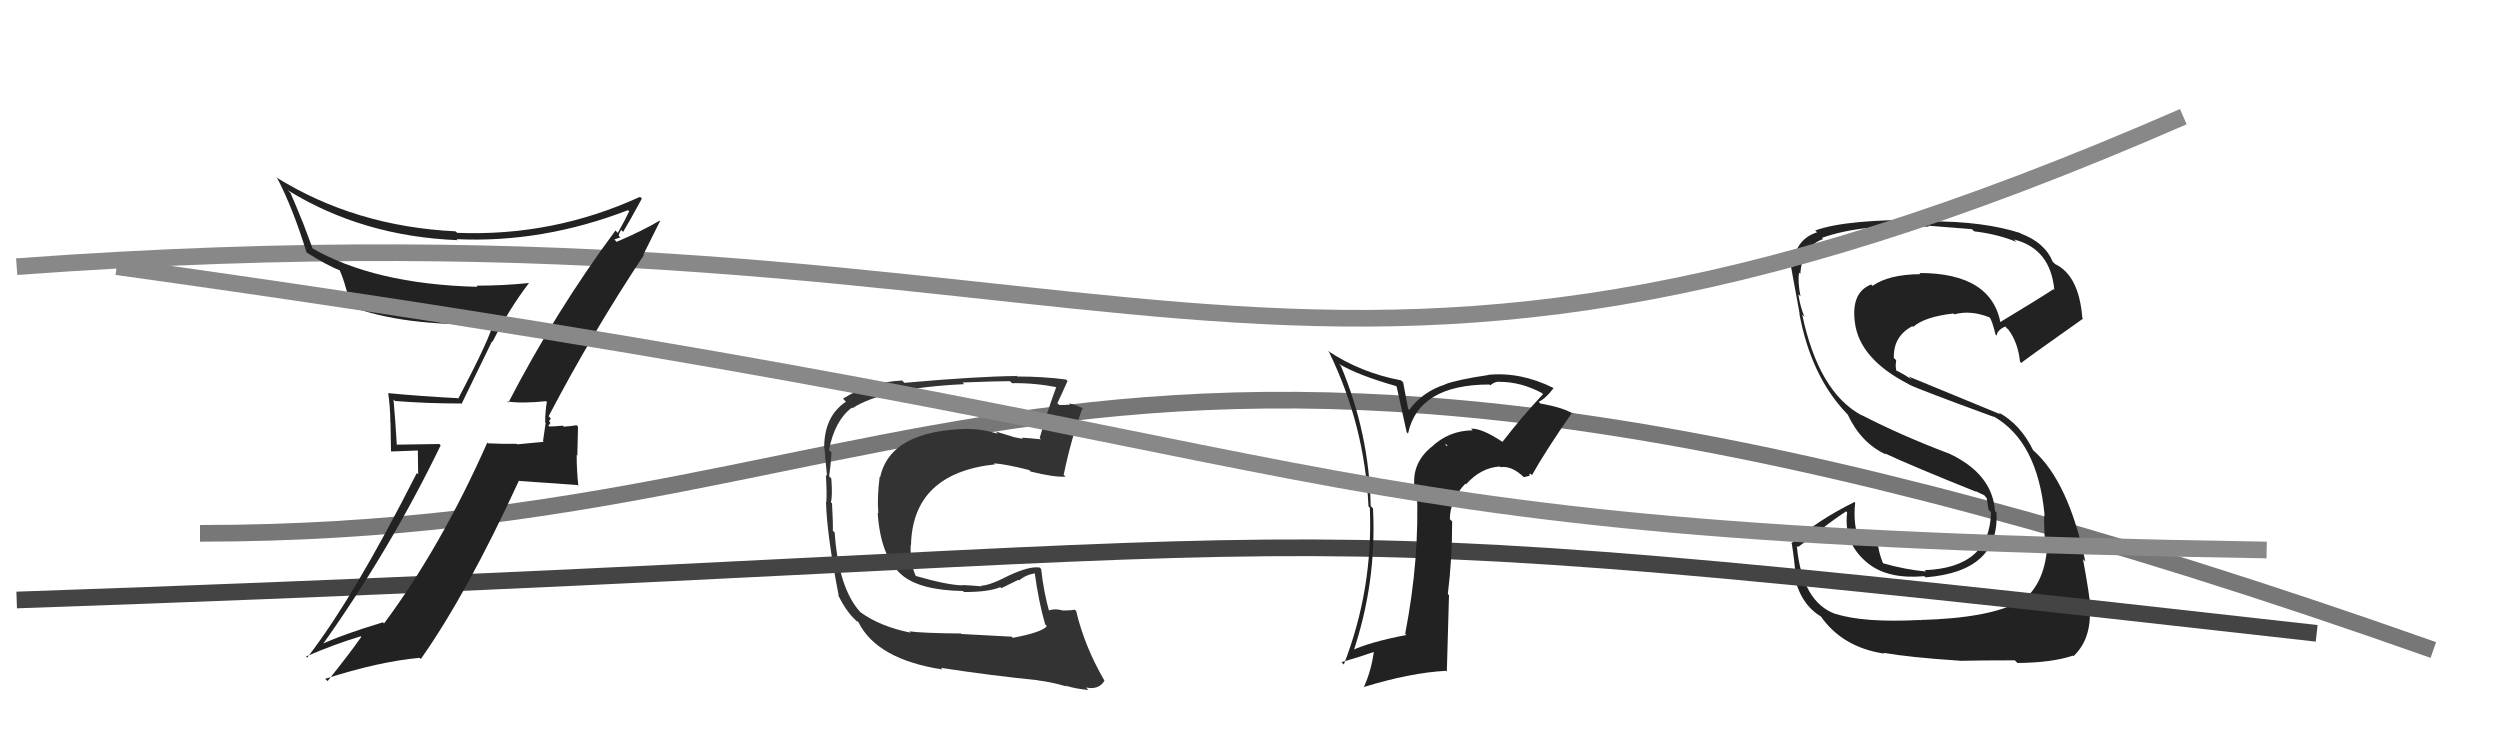
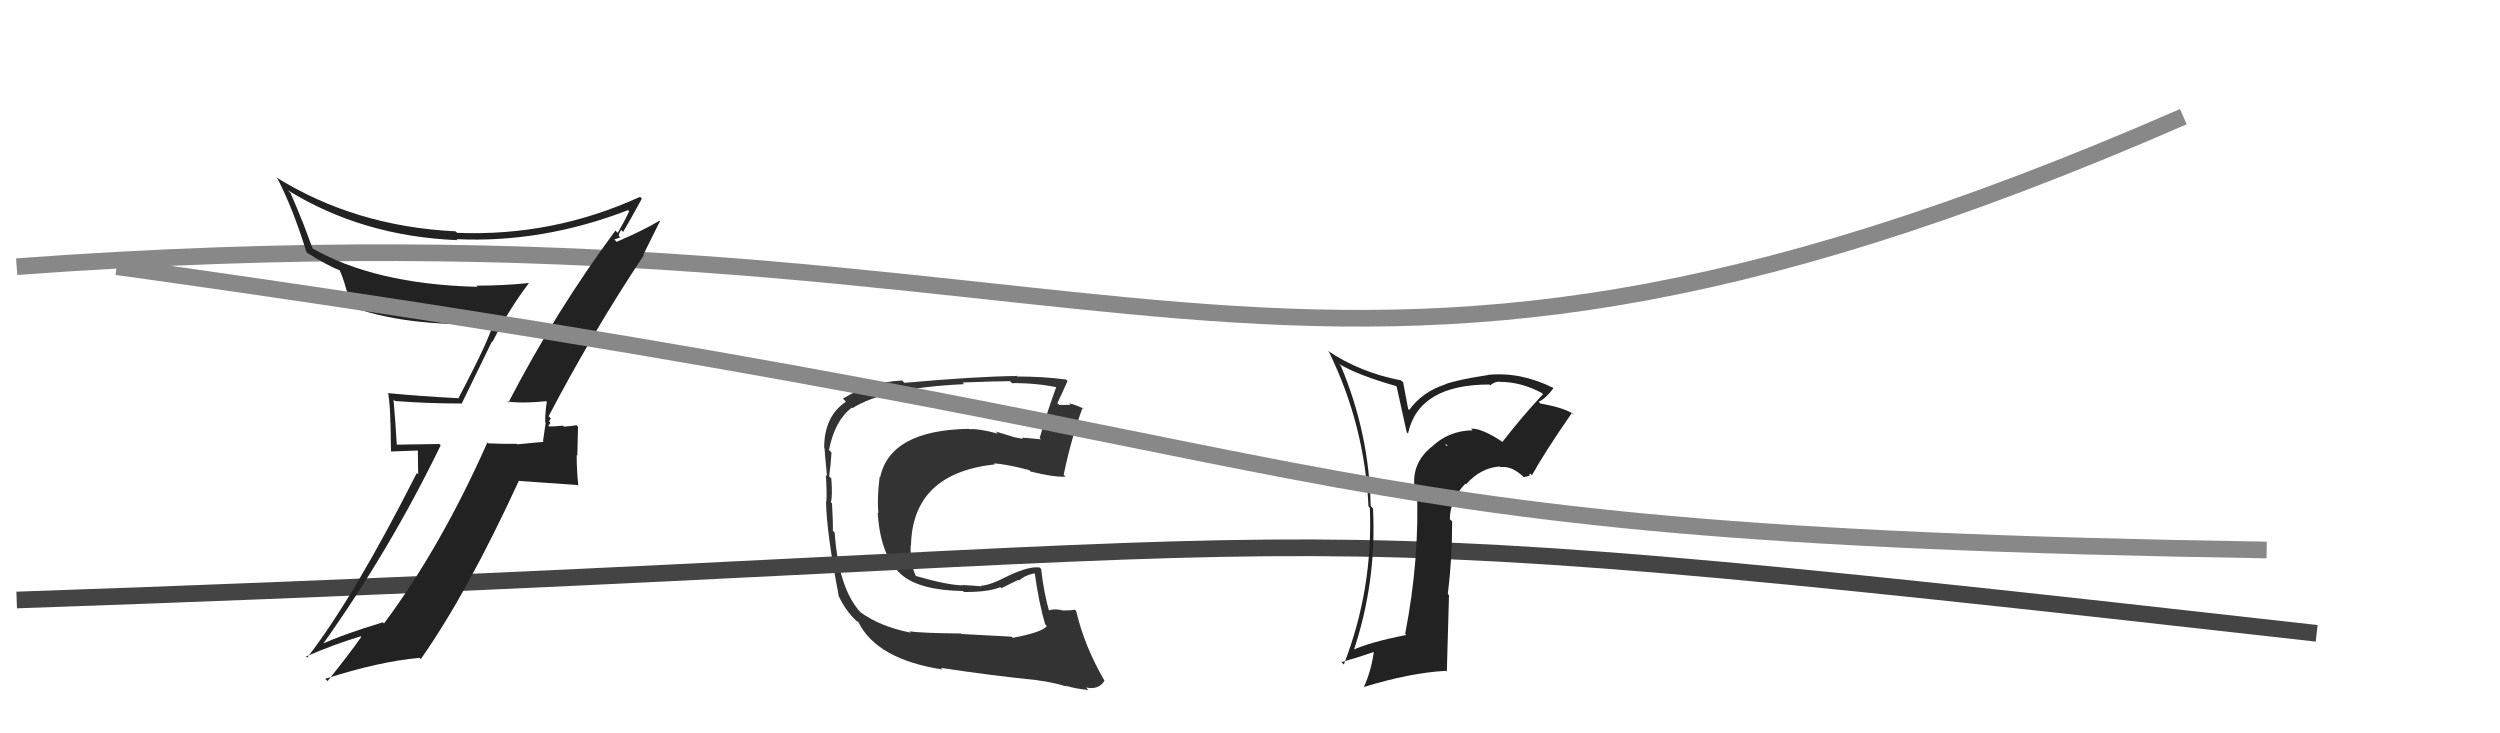
<svg xmlns="http://www.w3.org/2000/svg" width="150" height="44" viewBox="0,0,150,44">
-   <path d="M12 32 C58 32,64 10,146 39" stroke="#777" fill="none" />
  <path fill="#333" d="M60.70 38.20L60.70 38.20L57.69 38.04L57.66 38.01Q55.36 37.99 54.56 37.88L54.49 37.81L54.64 37.96Q52.79 37.59 51.61 36.72L51.55 36.66L51.63 36.74Q50.31 35.30 50.08 31.95L50.03 31.90L49.97 31.84Q49.99 31.41 49.92 30.19L49.95 30.23L49.85 30.13Q49.96 29.82 49.88 28.71L49.84 28.67L49.75 28.58Q49.85 27.88 49.89 27.16L49.81 27.07L49.74 27.00Q50.09 25.22 51.11 24.46L51.12 24.46L51.15 24.49Q53.02 23.28 57.85 23.05L57.74 22.94L57.75 22.95Q59.80 22.87 60.60 22.87L60.60 22.87L60.72 22.99Q62.19 22.97 63.56 23.27L63.52 23.24L63.41 23.13Q62.91 24.45 62.38 26.28L62.40 26.30L62.46 26.36Q61.82 26.29 61.32 26.26L61.39 26.32L61.38 26.31Q61.33 26.34 60.80 26.22L60.79 26.21L59.74 25.89L59.87 26.02Q58.76 25.71 58.15 25.75L58.07 25.67L58.13 25.73Q53.42 25.81 52.81 28.63L52.81 28.63L52.78 28.60Q52.62 29.85 52.70 30.80L52.71 30.81L52.66 30.76Q52.83 33.37 54.06 34.45L54.01 34.39L54.10 34.49Q55.19 35.42 57.78 35.46L57.89 35.58L57.83 35.52Q59.29 35.53 60.02 35.23L60.08 35.29L61.10 34.79L61.14 34.83Q61.55 34.48 62.12 34.40L62.24 34.52L62.08 34.36Q62.33 36.17 62.71 37.46L62.84 37.59L62.81 37.56Q62.56 37.93 60.77 38.27ZM63.99 41.18L64.09 41.28L63.95 41.14Q64.48 41.32 65.31 41.40L65.20 41.29L65.16 41.25Q65.93 41.41 66.27 40.84L66.22 40.78L66.25 40.81Q65.06 38.75 64.57 36.66L64.44 36.53L64.49 36.58Q64.24 36.63 63.78 36.63L63.76 36.61L63.78 36.63Q63.21 36.48 62.83 36.67L62.87 36.71L62.99 36.83Q62.62 35.55 62.47 34.14L62.43 34.10L62.38 34.05Q61.76 33.96 60.54 34.53L60.62 34.61L60.54 34.53Q59.36 35.14 58.86 35.14L58.82 35.10L58.90 35.18Q58.36 35.13 57.75 35.10L57.73 35.07L57.78 35.12Q56.90 35.12 54.92 34.55L54.96 34.59L54.96 34.58Q54.60 33.85 54.64 32.70L54.58 32.65L54.66 32.72Q54.75 28.40 59.70 27.86L59.77 27.94L59.64 27.80Q60.37 27.85 61.74 28.20L61.78 28.23L61.83 28.29Q63.22 28.64 63.94 28.60L63.91 28.57L63.82 28.49Q64.28 26.28 64.96 24.45L64.99 24.48L65.04 24.53Q64.53 24.28 64.15 24.20L64.23 24.29L63.56 24.30L63.44 24.19Q63.67 23.73 64.05 22.86L64.13 22.93L63.96 22.77Q62.60 22.59 61.04 22.59L60.87 22.42L61.02 22.56Q58.64 22.58 54.26 22.97L54.18 22.88L54.13 22.83Q52.14 22.93 50.58 23.92L50.74 24.09L50.76 24.10Q49.45 24.97 49.45 26.87L49.43 26.85L49.47 26.89Q49.50 27.34 49.62 28.56L49.54 28.48L49.55 28.49Q49.62 29.51 49.58 30.12L49.51 30.05L49.56 30.10Q49.60 32.00 50.32 35.73L50.28 35.69L50.28 35.69Q50.71 36.58 51.21 37.08L51.22 37.09L51.43 37.30L51.43 37.26L51.51 37.34Q52.62 39.56 56.55 40.17L56.37 39.99L56.44 40.07Q59.59 40.55 62.25 40.81L62.27 40.83L62.25 40.82Q63.09 40.92 64.00 41.19Z" />
-   <path fill="#222" d="M115.28 37.28L115.31 37.31L115.19 37.20Q111.78 37.37 110.14 36.83L110.20 36.89L110.16 36.85Q108.12 36.14 107.81 32.75L107.88 32.82L109.34 31.76L109.31 31.73Q110.01 31.18 110.77 30.68L110.76 30.67L110.83 30.74Q110.58 32.66 112.18 33.88L112.10 33.80L112.13 33.84Q113.33 34.76 115.46 34.57L115.51 34.62L115.53 34.64Q119.98 34.29 119.79 30.75L119.80 30.77L119.70 30.66Q119.54 28.42 116.92 27.20L117.00 27.28L116.93 27.21Q114.05 26.12 111.69 24.90L111.65 24.87L111.72 24.93Q109.12 23.55 108.13 18.87L108.17 18.91L108.27 19.01Q108.01 18.41 107.90 17.65L107.92 17.67L108.03 17.78Q107.86 16.93 107.94 16.36L108.00 16.41L108.02 16.43Q108.13 14.80 109.39 14.34L109.36 14.32L109.32 14.27Q111.73 13.41 115.73 13.60L115.68 13.55L115.67 13.54Q117.52 13.68 118.32 13.75L118.29 13.73L118.45 13.88Q119.92 14.06 120.99 14.52L120.93 14.46L120.84 14.37Q123.03 14.92 123.26 17.40L123.21 17.35L123.21 17.35Q122.15 18.04 119.94 19.37L120.06 19.49L120.05 19.48Q119.54 16.38 115.16 16.38L115.26 16.48L115.23 16.45Q113.34 16.46 112.35 17.15L112.28 17.08L112.27 17.07Q111.06 17.54 111.29 19.33L111.36 19.40L111.29 19.32Q111.55 21.53 114.52 23.05L114.60 23.13L114.54 23.07Q115.16 23.38 119.65 25.02L119.64 25.02L119.61 24.98Q122.25 26.48 122.67 30.86L122.77 30.96L122.68 30.86Q122.61 30.95 122.68 32.20L122.78 32.30L122.85 32.37Q122.80 35.02 121.24 36.12L121.20 36.09L121.19 36.08Q119.38 37.09 115.20 37.20ZM117.51 39.59L117.55 39.63L117.57 39.65Q118.91 39.62 120.89 39.62L121.06 39.79L121.05 39.78Q123.12 39.76 124.37 39.34L124.35 39.32L124.41 39.37Q125.47 38.37 125.39 36.58L125.48 36.68L125.46 36.66Q125.36 35.61 124.98 33.55L125.05 33.62L125.12 33.69Q124.11 28.91 122.02 27.04L121.97 27.00L121.99 27.02Q121.24 25.47 119.91 24.74L120.03 24.86L114.52 22.59L114.71 22.78Q114.22 22.44 113.76 22.22L113.77 22.22L113.74 21.93L113.77 21.61L113.63 21.48Q113.59 20.18 114.74 19.57L114.76 19.59L114.78 19.62Q115.49 19.00 117.21 18.81L117.20 18.80L117.26 18.86Q118.25 18.59 119.39 19.05L119.47 19.13L119.37 19.03Q119.53 19.23 119.73 20.07L119.62 19.97L119.80 20.14Q119.82 19.82 120.31 19.59L120.45 19.73L120.50 19.77Q121.08 20.55 121.20 21.70L121.19 21.69L121.28 21.78Q121.32 21.70 124.98 19.12L125.04 19.18L124.94 19.08Q124.74 16.52 123.30 15.84L123.25 15.79L123.16 15.70Q122.69 14.55 121.24 14.01L121.22 13.98L121.21 13.98Q119.03 13.28 115.83 13.28L115.68 13.13L115.74 13.19Q110.78 13.14 108.91 13.83L109.01 13.92L109.02 13.94Q107.67 14.37 107.55 16.04L107.63 16.12L107.45 15.94Q107.57 16.63 107.98 18.84L107.99 18.84L107.96 18.81Q108.66 22.59 110.83 24.84L110.69 24.71L110.86 24.87Q111.66 26.58 113.16 27.27L113.02 27.12L113.09 27.20Q114.66 27.94 118.58 29.51L118.54 29.47L118.46 29.43L119.06 29.72L119.24 29.94L119.20 29.90Q119.27 30.24 119.31 30.58L119.39 30.66L119.46 30.73Q119.40 34.06 115.48 34.21L115.60 34.33L115.56 34.29Q114.26 34.17 112.97 33.79L113.00 33.83L112.98 33.80Q112.65 32.98 112.65 32.26L112.75 32.36L112.70 32.31Q112.81 32.15 112.85 31.88L112.81 31.85L112.77 31.81Q112.34 32.02 111.54 32.52L111.59 32.57L111.61 32.59Q111.16 31.53 111.31 30.16L111.25 30.10L111.27 30.12Q109.08 31.20 107.48 32.60L107.57 32.70L107.51 32.64Q107.66 33.55 107.74 34.58L107.61 34.46L107.65 34.49Q108.00 36.25 109.29 37.01L109.27 36.99L109.22 36.94Q110.52 38.84 113.07 39.22L113.07 39.23L113.02 39.17Q114.63 39.45 117.56 39.64Z" />
  <path d="M1 16 C69 11,76 31,131 7" stroke="#888" fill="none" />
  <path d="M1 36 C88 33,68 30,139 38" stroke="#444" fill="none" />
  <path fill="#222" d="M30.46 24.12L30.48 24.14L30.43 24.09Q31.36 24.22 32.77 24.07L32.65 23.95L32.81 24.11Q32.71 24.70 32.71 25.34L32.74 25.37L32.58 26.47L32.62 26.51Q31.86 26.59 31.03 26.66L30.99 26.63L30.99 26.63Q30.13 26.64 29.29 26.60L29.28 26.59L29.24 26.55Q26.47 32.80 23.04 37.41L22.98 37.34L22.97 37.34Q20.54 38.07 19.25 38.68L19.27 38.69L19.31 38.74Q23.40 33.00 26.44 26.72L26.36 26.64L23.77 26.68L23.81 26.72Q23.73 25.30 23.61 23.97L23.61 23.97L23.70 24.06Q25.61 24.21 27.66 24.21L27.69 24.24L29.52 20.48L29.55 20.51Q30.52 18.58 31.74 16.98L31.74 16.99L31.74 16.98Q30.19 17.14 28.59 17.14L28.60 17.16L28.65 17.21Q22.41 17.05 18.64 14.84L18.79 15.00L18.15 13.29L18.14 13.28Q17.81 12.45 17.43 11.58L17.38 11.53L17.26 11.41Q21.74 14.18 27.45 14.41L27.43 14.38L27.39 14.35Q32.54 14.59 37.68 12.61L37.60 12.52L37.75 12.68Q37.56 13.10 37.07 13.97L37.03 13.94L36.93 13.83Q33.36 18.64 30.50 24.16ZM38.49 15.17L38.60 15.28L39.60 13.27L39.57 13.24Q38.67 13.79 37.00 14.51L36.86 14.37L37.22 14.24L37.12 14.14Q37.17 13.92 37.28 13.80L37.38 13.91L37.39 13.91Q37.79 13.25 38.51 11.92L38.56 11.96L38.40 11.81Q33.18 14.20 27.43 13.97L27.32 13.86L27.34 13.88Q21.30 13.59 16.54 10.62L16.56 10.63L16.66 10.74Q17.56 12.47 18.39 15.13L18.43 15.17L18.43 15.17Q19.68 15.96 20.48 16.26L20.48 16.27L20.32 16.11Q20.61 16.59 21.07 18.46L20.96 18.35L20.96 18.35Q24.12 19.60 29.64 19.45L29.64 19.45L29.58 19.39Q29.47 20.16 27.49 23.92L27.48 23.91L27.46 23.89Q25.29 23.78 23.31 23.59L23.31 23.59L23.29 23.57Q23.42 24.46 23.42 25.33L23.43 25.35L23.46 27.09L25.07 27.03L25.09 28.46L25.01 28.38Q21.21 35.88 18.43 39.46L18.38 39.41L18.36 39.39Q20.01 38.67 21.64 38.18L21.70 38.23L21.68 38.21Q21.02 39.16 19.65 40.87L19.65 40.86L19.51 40.73Q22.74 39.69 25.18 39.47L25.17 39.46L25.25 39.54Q28.02 35.61 31.14 28.83L31.17 28.86L34.64 29.10L34.70 29.15Q34.60 28.22 34.60 27.30L34.64 27.34L34.68 25.60L34.59 25.51Q34.38 25.56 33.83 25.60L33.67 25.44L33.77 25.54Q33.23 25.59 32.96 25.59L33.05 25.68L32.89 25.52Q32.98 25.50 33.02 25.35L32.94 25.27L33.05 25.11L32.92 24.97Q35.55 19.95 38.63 15.31Z" />
  <path fill="#222" d="M90.05 26.41L90.15 26.51L90.16 26.52Q88.90 25.68 88.26 25.72L88.35 25.81L88.36 25.82Q86.92 25.83 85.87 26.84L85.96 26.93L85.87 26.83Q84.74 27.77 84.86 29.14L84.93 29.21L85.01 29.29Q85.19 33.50 84.31 38.03L84.31 38.03L84.38 38.10Q82.14 38.53 81.04 39.06L81.16 39.18L81.17 39.19Q82.61 34.96 82.38 30.51L82.25 30.37L82.24 30.36Q82.16 26.02 80.45 21.95L80.32 21.82L80.33 21.83Q81.47 22.51 83.75 23.16L83.80 23.20L84.40 25.93L84.48 26.02Q85.11 23.07 89.38 23.07L89.32 23.02L89.42 23.12Q89.66 22.90 89.96 22.90L90.05 22.98L89.97 22.91Q91.27 22.91 92.53 23.59L92.53 23.60L92.58 23.65Q91.29 25.03 90.15 26.51ZM91.74 28.48L91.83 28.42L91.92 28.51Q92.65 27.18 94.33 24.75L94.35 24.78L94.47 24.89Q93.94 24.48 92.42 24.21L92.40 24.19L92.32 24.11Q92.76 23.90 93.21 23.29L93.29 23.37L93.19 23.27Q91.23 22.30 89.29 22.49L89.29 22.49L89.30 22.50Q87.45 22.78 86.72 23.05L86.63 22.95L86.73 23.06Q85.35 23.50 84.55 24.60L84.49 24.54L84.34 23.75L84.19 22.94L84.06 22.82Q81.62 22.36 79.64 21.03L79.77 21.15L79.75 21.14Q81.88 25.51 82.11 30.39L82.06 30.33L82.19 30.47Q82.39 35.34 80.63 39.87L80.59 39.83L80.49 39.73Q81.70 39.38 82.57 39.07L82.62 39.11L82.45 38.94Q82.31 40.18 81.82 41.25L81.70 41.13L81.80 41.23Q84.63 40.36 86.76 40.25L86.81 40.30L86.94 35.71L86.87 35.64Q87.13 33.54 87.13 31.29L86.99 31.15L86.99 31.15Q87.00 29.99 87.92 29.02L87.97 29.07L87.96 29.06Q88.85 28.06 89.99 27.99L90.10 28.10L90.03 28.03Q90.70 27.93 91.42 28.62L91.43 28.63L91.80 28.54ZM86.67 26.61L86.86 26.72L86.78 26.76L86.72 26.65Z" />
  <path d="M7 16 C86 27,73 32,136 33" stroke="#888" fill="none" />
</svg>